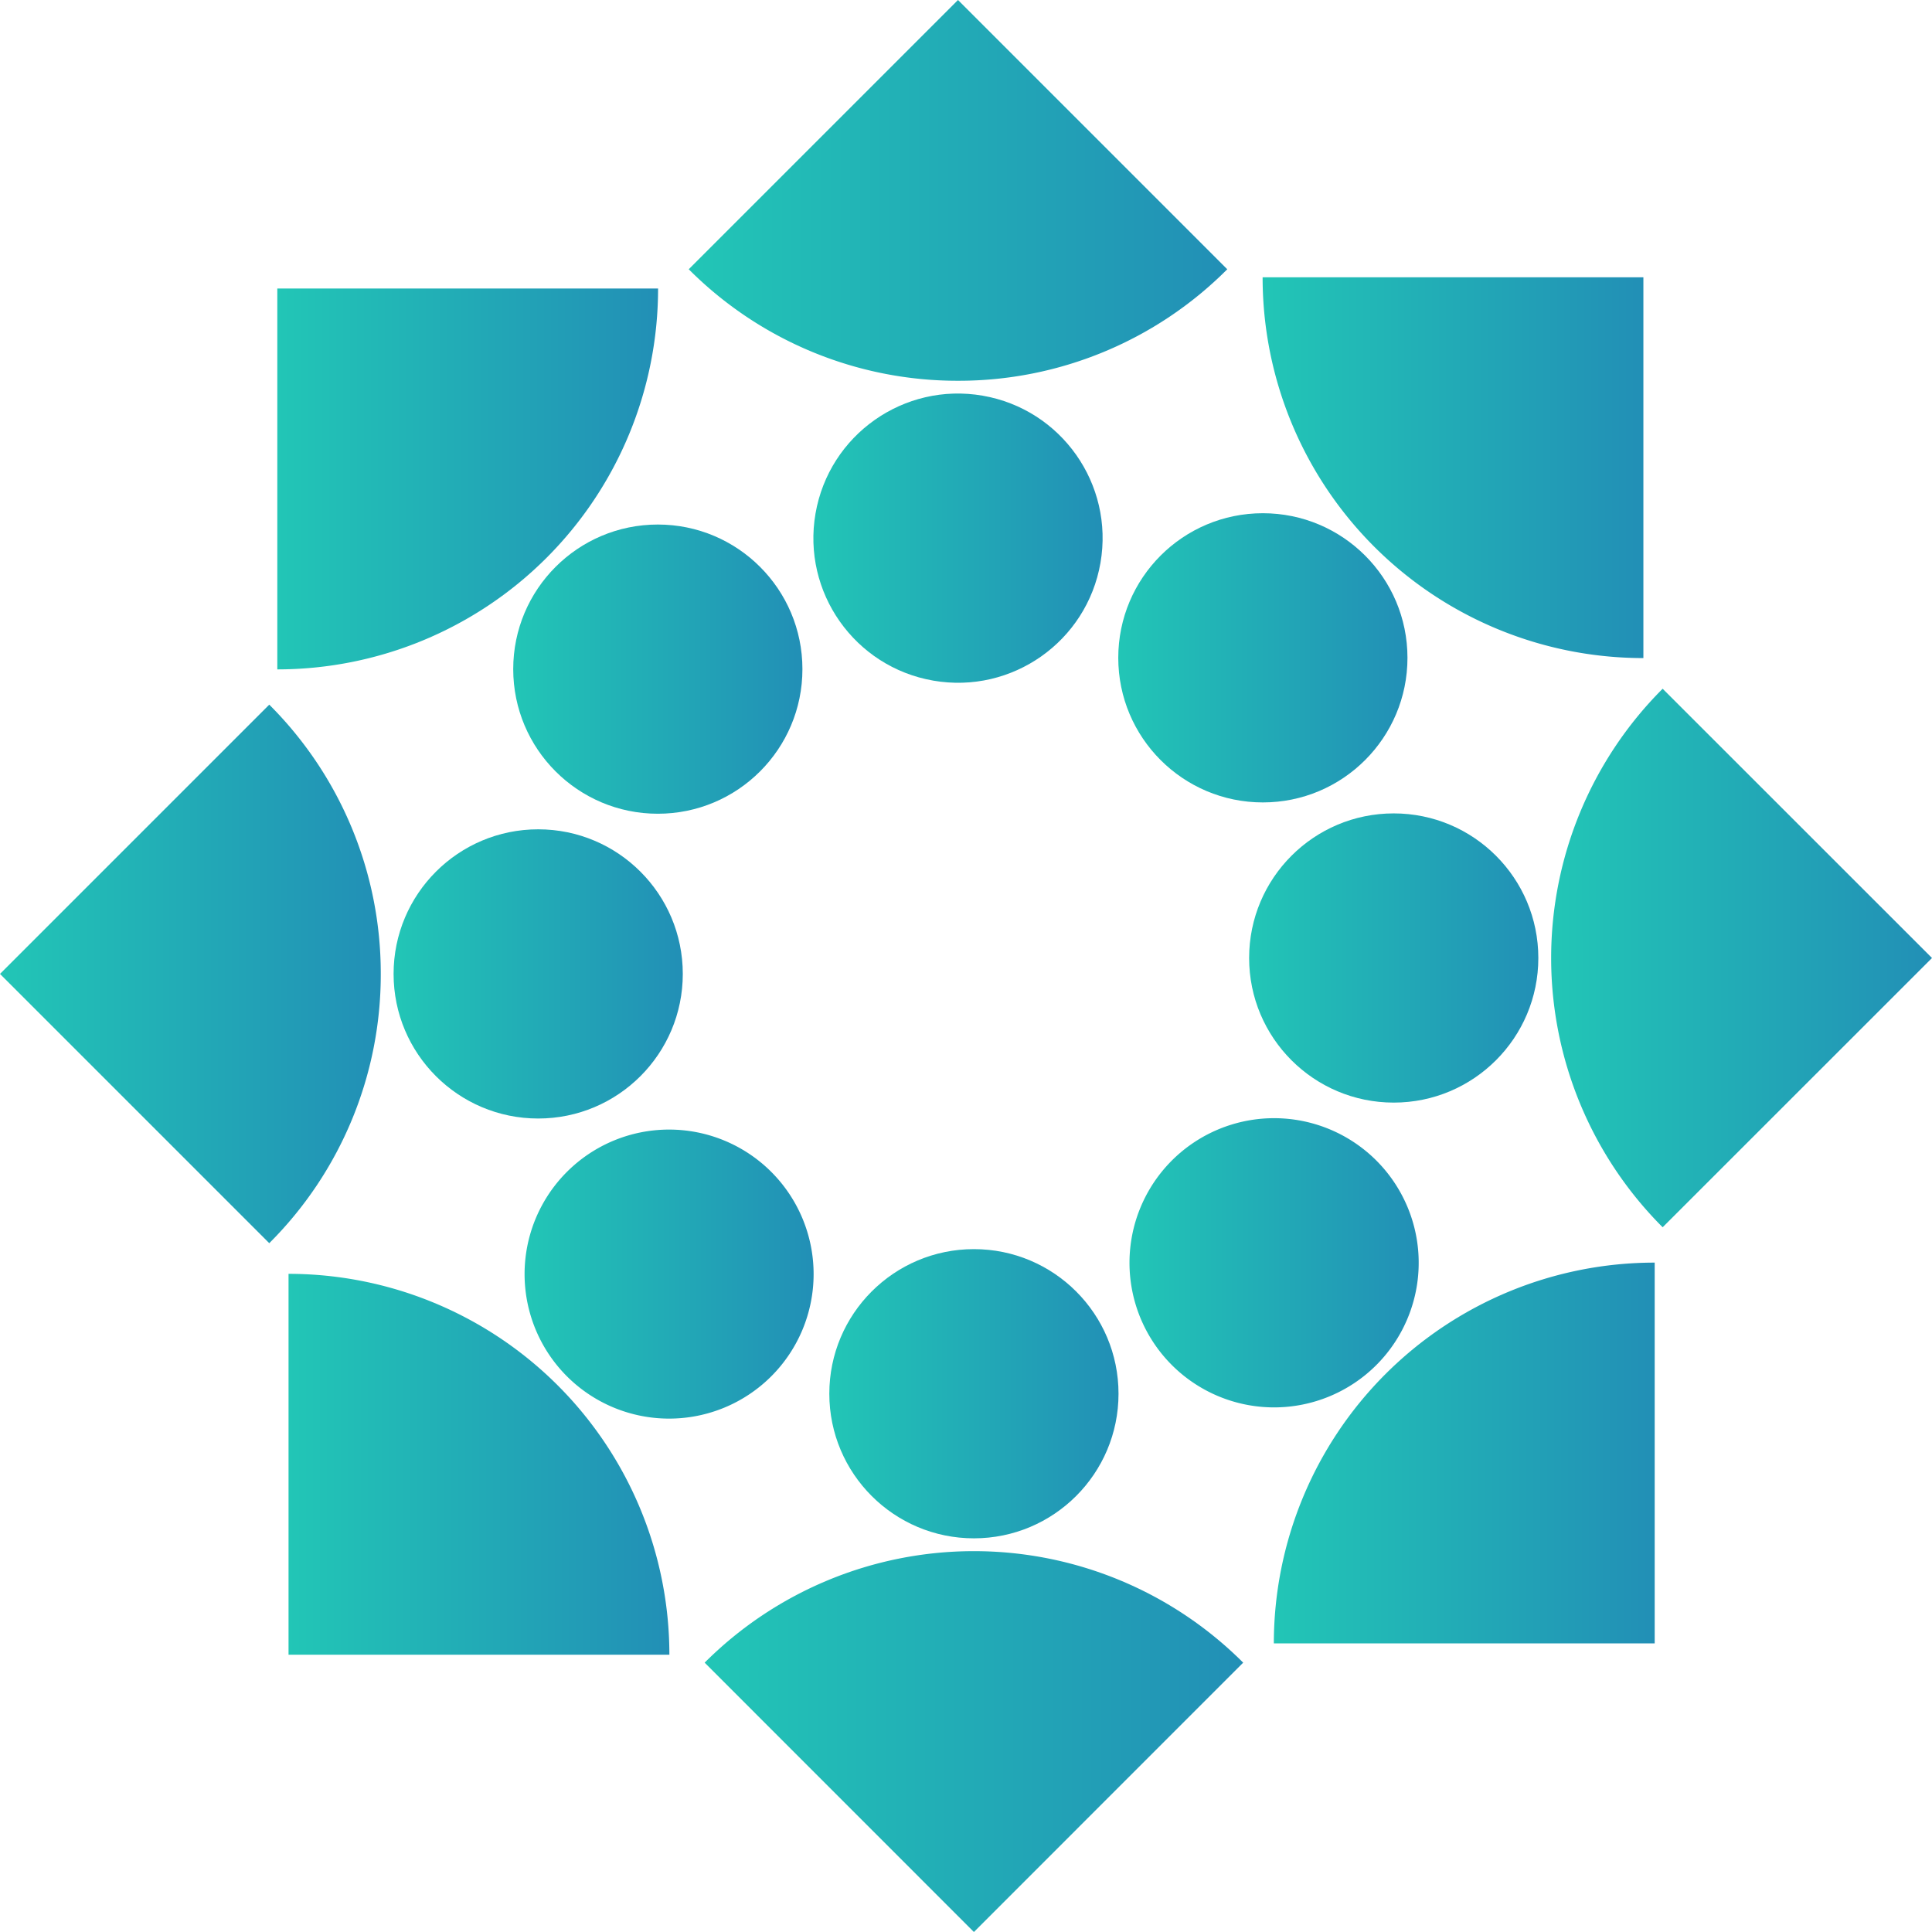
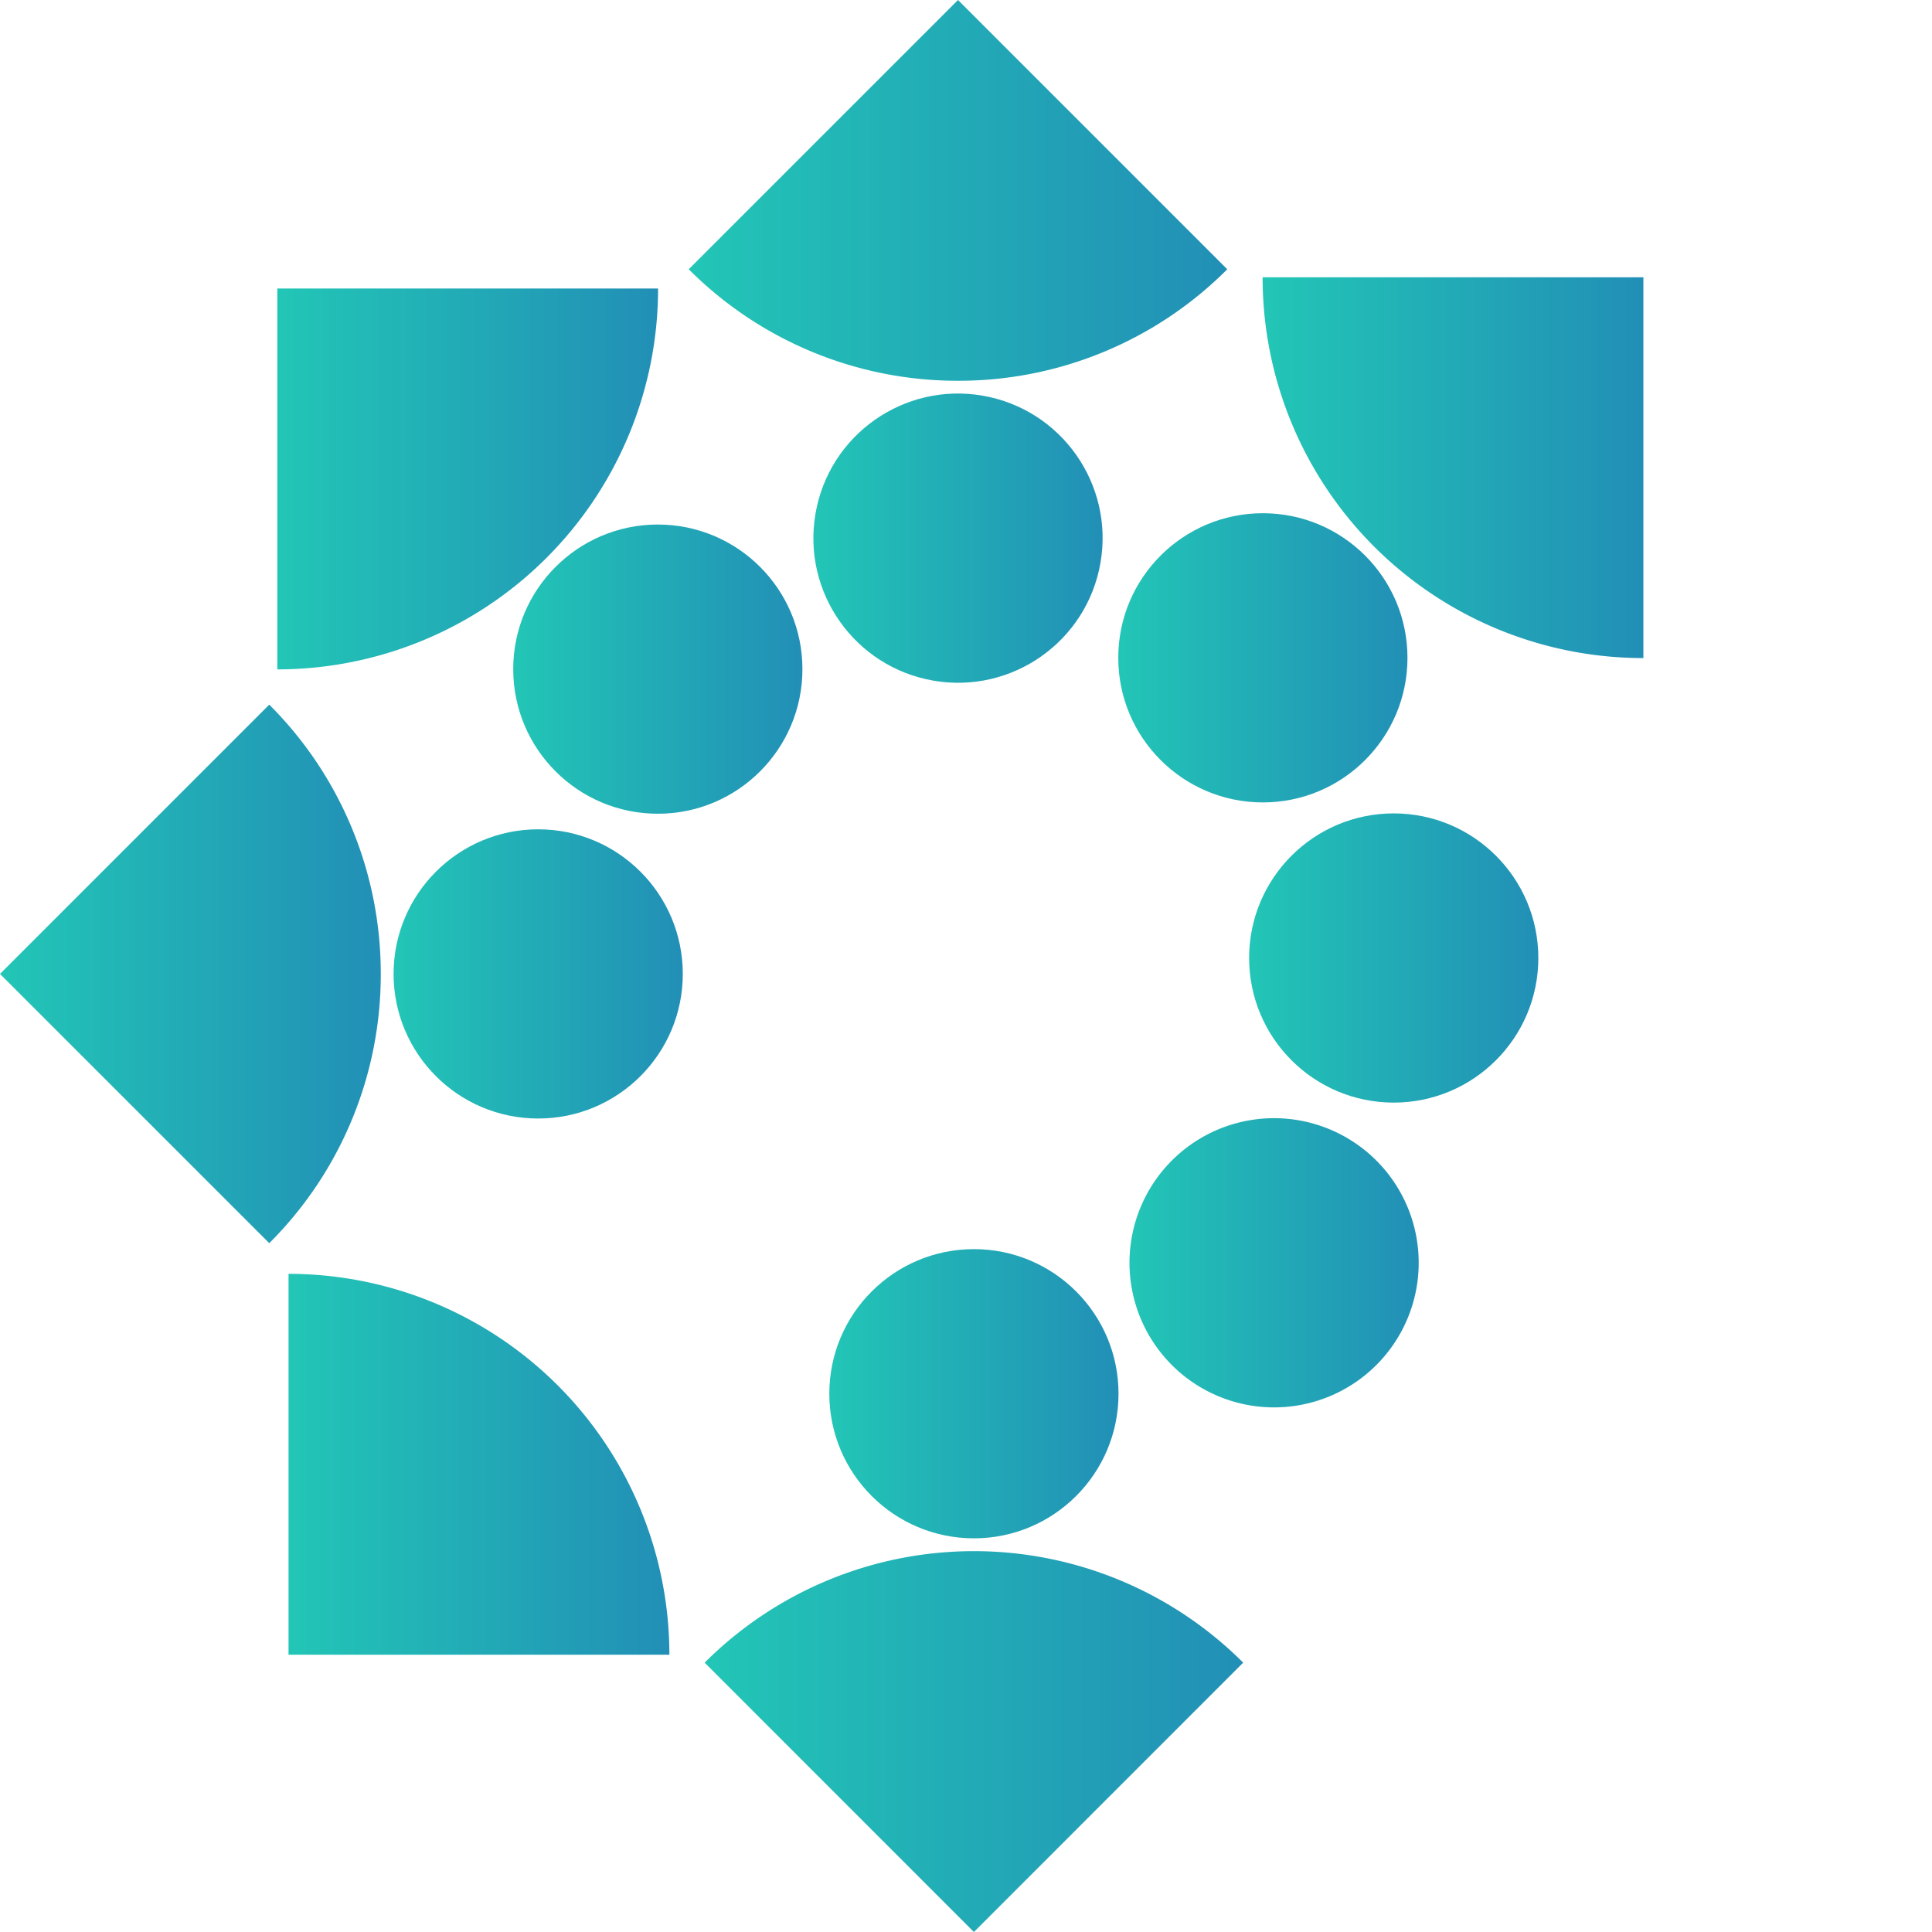
<svg xmlns="http://www.w3.org/2000/svg" xmlns:xlink="http://www.w3.org/1999/xlink" viewBox="0 0 230.61 230.61">
  <defs>
    <style>.cls-1{isolation:isolate;}.cls-2{mix-blend-mode:multiply;}.cls-3{fill:url(#linear-gradient);}.cls-4{fill:url(#linear-gradient-2);}.cls-5{fill:url(#linear-gradient-3);}.cls-6{fill:url(#linear-gradient-4);}.cls-7{fill:url(#linear-gradient-5);}.cls-8{fill:url(#linear-gradient-6);}.cls-9{fill:url(#linear-gradient-7);}.cls-10{fill:url(#linear-gradient-8);}.cls-11{fill:url(#linear-gradient-9);}.cls-12{fill:url(#linear-gradient-10);}.cls-13{fill:url(#linear-gradient-11);}.cls-14{fill:url(#linear-gradient-12);}.cls-15{fill:url(#linear-gradient-13);}.cls-16{fill:url(#linear-gradient-14);}.cls-17{fill:url(#linear-gradient-15);}.cls-18{fill:url(#linear-gradient-16);}</style>
    <linearGradient id="linear-gradient" x1="99" y1="166.36" x2="133.51" y2="166.36" gradientUnits="userSpaceOnUse">
      <stop offset="0" stop-color="#22c6b6" />
      <stop offset="1" stop-color="#228fb6" />
    </linearGradient>
    <linearGradient id="linear-gradient-2" x1="84.11" y1="207.88" x2="148.39" y2="207.88" xlink:href="#linear-gradient" />
    <linearGradient id="linear-gradient-3" x1="134.82" y1="150.74" x2="169.34" y2="150.74" xlink:href="#linear-gradient" />
    <linearGradient id="linear-gradient-4" x1="152.05" y1="173.44" x2="197.51" y2="173.44" xlink:href="#linear-gradient" />
    <linearGradient id="linear-gradient-5" x1="149.11" y1="114.35" x2="183.62" y2="114.35" xlink:href="#linear-gradient" />
    <linearGradient id="linear-gradient-6" x1="185.15" y1="114.35" x2="230.61" y2="114.35" xlink:href="#linear-gradient" />
    <linearGradient id="linear-gradient-7" x1="133.48" y1="78.52" x2="167.99" y2="78.52" xlink:href="#linear-gradient" />
    <linearGradient id="linear-gradient-8" x1="150.71" y1="55.83" x2="196.16" y2="55.83" xlink:href="#linear-gradient" />
    <linearGradient id="linear-gradient-9" x1="97.1" y1="64.24" x2="131.61" y2="64.24" gradientTransform="translate(158.12 -59.4) rotate(80.17)" xlink:href="#linear-gradient" />
    <linearGradient id="linear-gradient-10" x1="82.21" y1="22.73" x2="146.49" y2="22.73" xlink:href="#linear-gradient" />
    <linearGradient id="linear-gradient-11" x1="61.27" y1="79.87" x2="95.78" y2="79.87" xlink:href="#linear-gradient" />
    <linearGradient id="linear-gradient-12" x1="33.1" y1="57.17" x2="78.55" y2="57.17" xlink:href="#linear-gradient" />
    <linearGradient id="linear-gradient-13" x1="46.98" y1="116.25" x2="81.5" y2="116.25" xlink:href="#linear-gradient" />
    <linearGradient id="linear-gradient-14" x1="0" y1="116.25" x2="45.45" y2="116.25" xlink:href="#linear-gradient" />
    <linearGradient id="linear-gradient-15" x1="62.61" y1="152.08" x2="97.12" y2="152.08" xlink:href="#linear-gradient" />
    <linearGradient id="linear-gradient-16" x1="34.44" y1="174.78" x2="79.9" y2="174.78" xlink:href="#linear-gradient" />
  </defs>
  <g class="cls-1">
    <g id="Livello_2" data-name="Livello 2">
      <g id="Livello_1-2" data-name="Livello 1">
        <g class="cls-2">
          <circle class="cls-3" cx="116.25" cy="166.36" r="17.26" />
          <path class="cls-4" d="M148.39,198.46a45.46,45.46,0,0,0-64.28,0l32.14,32.15Z" />
          <path class="cls-5" d="M139.88,162.94a17.26,17.26,0,1,1,24.4,0A17.26,17.26,0,0,1,139.88,162.94Z" />
-           <path class="cls-6" d="M197.51,150.71a45.46,45.46,0,0,0-45.46,45.45h45.46Z" />
          <circle class="cls-7" cx="166.36" cy="114.35" r="17.26" />
-           <path class="cls-8" d="M198.46,82.21a45.46,45.46,0,0,0,0,64.28l32.15-32.14Z" />
          <circle class="cls-9" cx="150.74" cy="78.52" r="17.26" />
          <path class="cls-10" d="M150.71,33.1a45.44,45.44,0,0,0,45.45,45.45V33.1Z" />
          <circle class="cls-11" cx="114.35" cy="64.24" r="17.26" transform="translate(31.53 165.94) rotate(-80.17)" />
          <path class="cls-12" d="M82.21,32.14a45.3,45.3,0,0,0,32.14,13.31,45.28,45.28,0,0,0,32.14-13.31L114.35,0Z" />
          <circle class="cls-13" cx="78.52" cy="79.87" r="17.26" />
          <path class="cls-14" d="M33.1,79.9A45.46,45.46,0,0,0,78.55,34.44H33.1Z" />
          <circle class="cls-15" cx="64.24" cy="116.25" r="17.26" />
          <path class="cls-16" d="M32.14,148.39a45.28,45.28,0,0,0,13.31-32.14A45.3,45.3,0,0,0,32.14,84.11L0,116.25Z" />
-           <path class="cls-17" d="M67.67,139.88a17.25,17.25,0,1,1,0,24.4A17.25,17.25,0,0,1,67.67,139.88Z" />
          <path class="cls-18" d="M79.9,197.51a45.48,45.48,0,0,0-45.46-45.46v45.46Z" />
        </g>
      </g>
    </g>
  </g>
</svg>